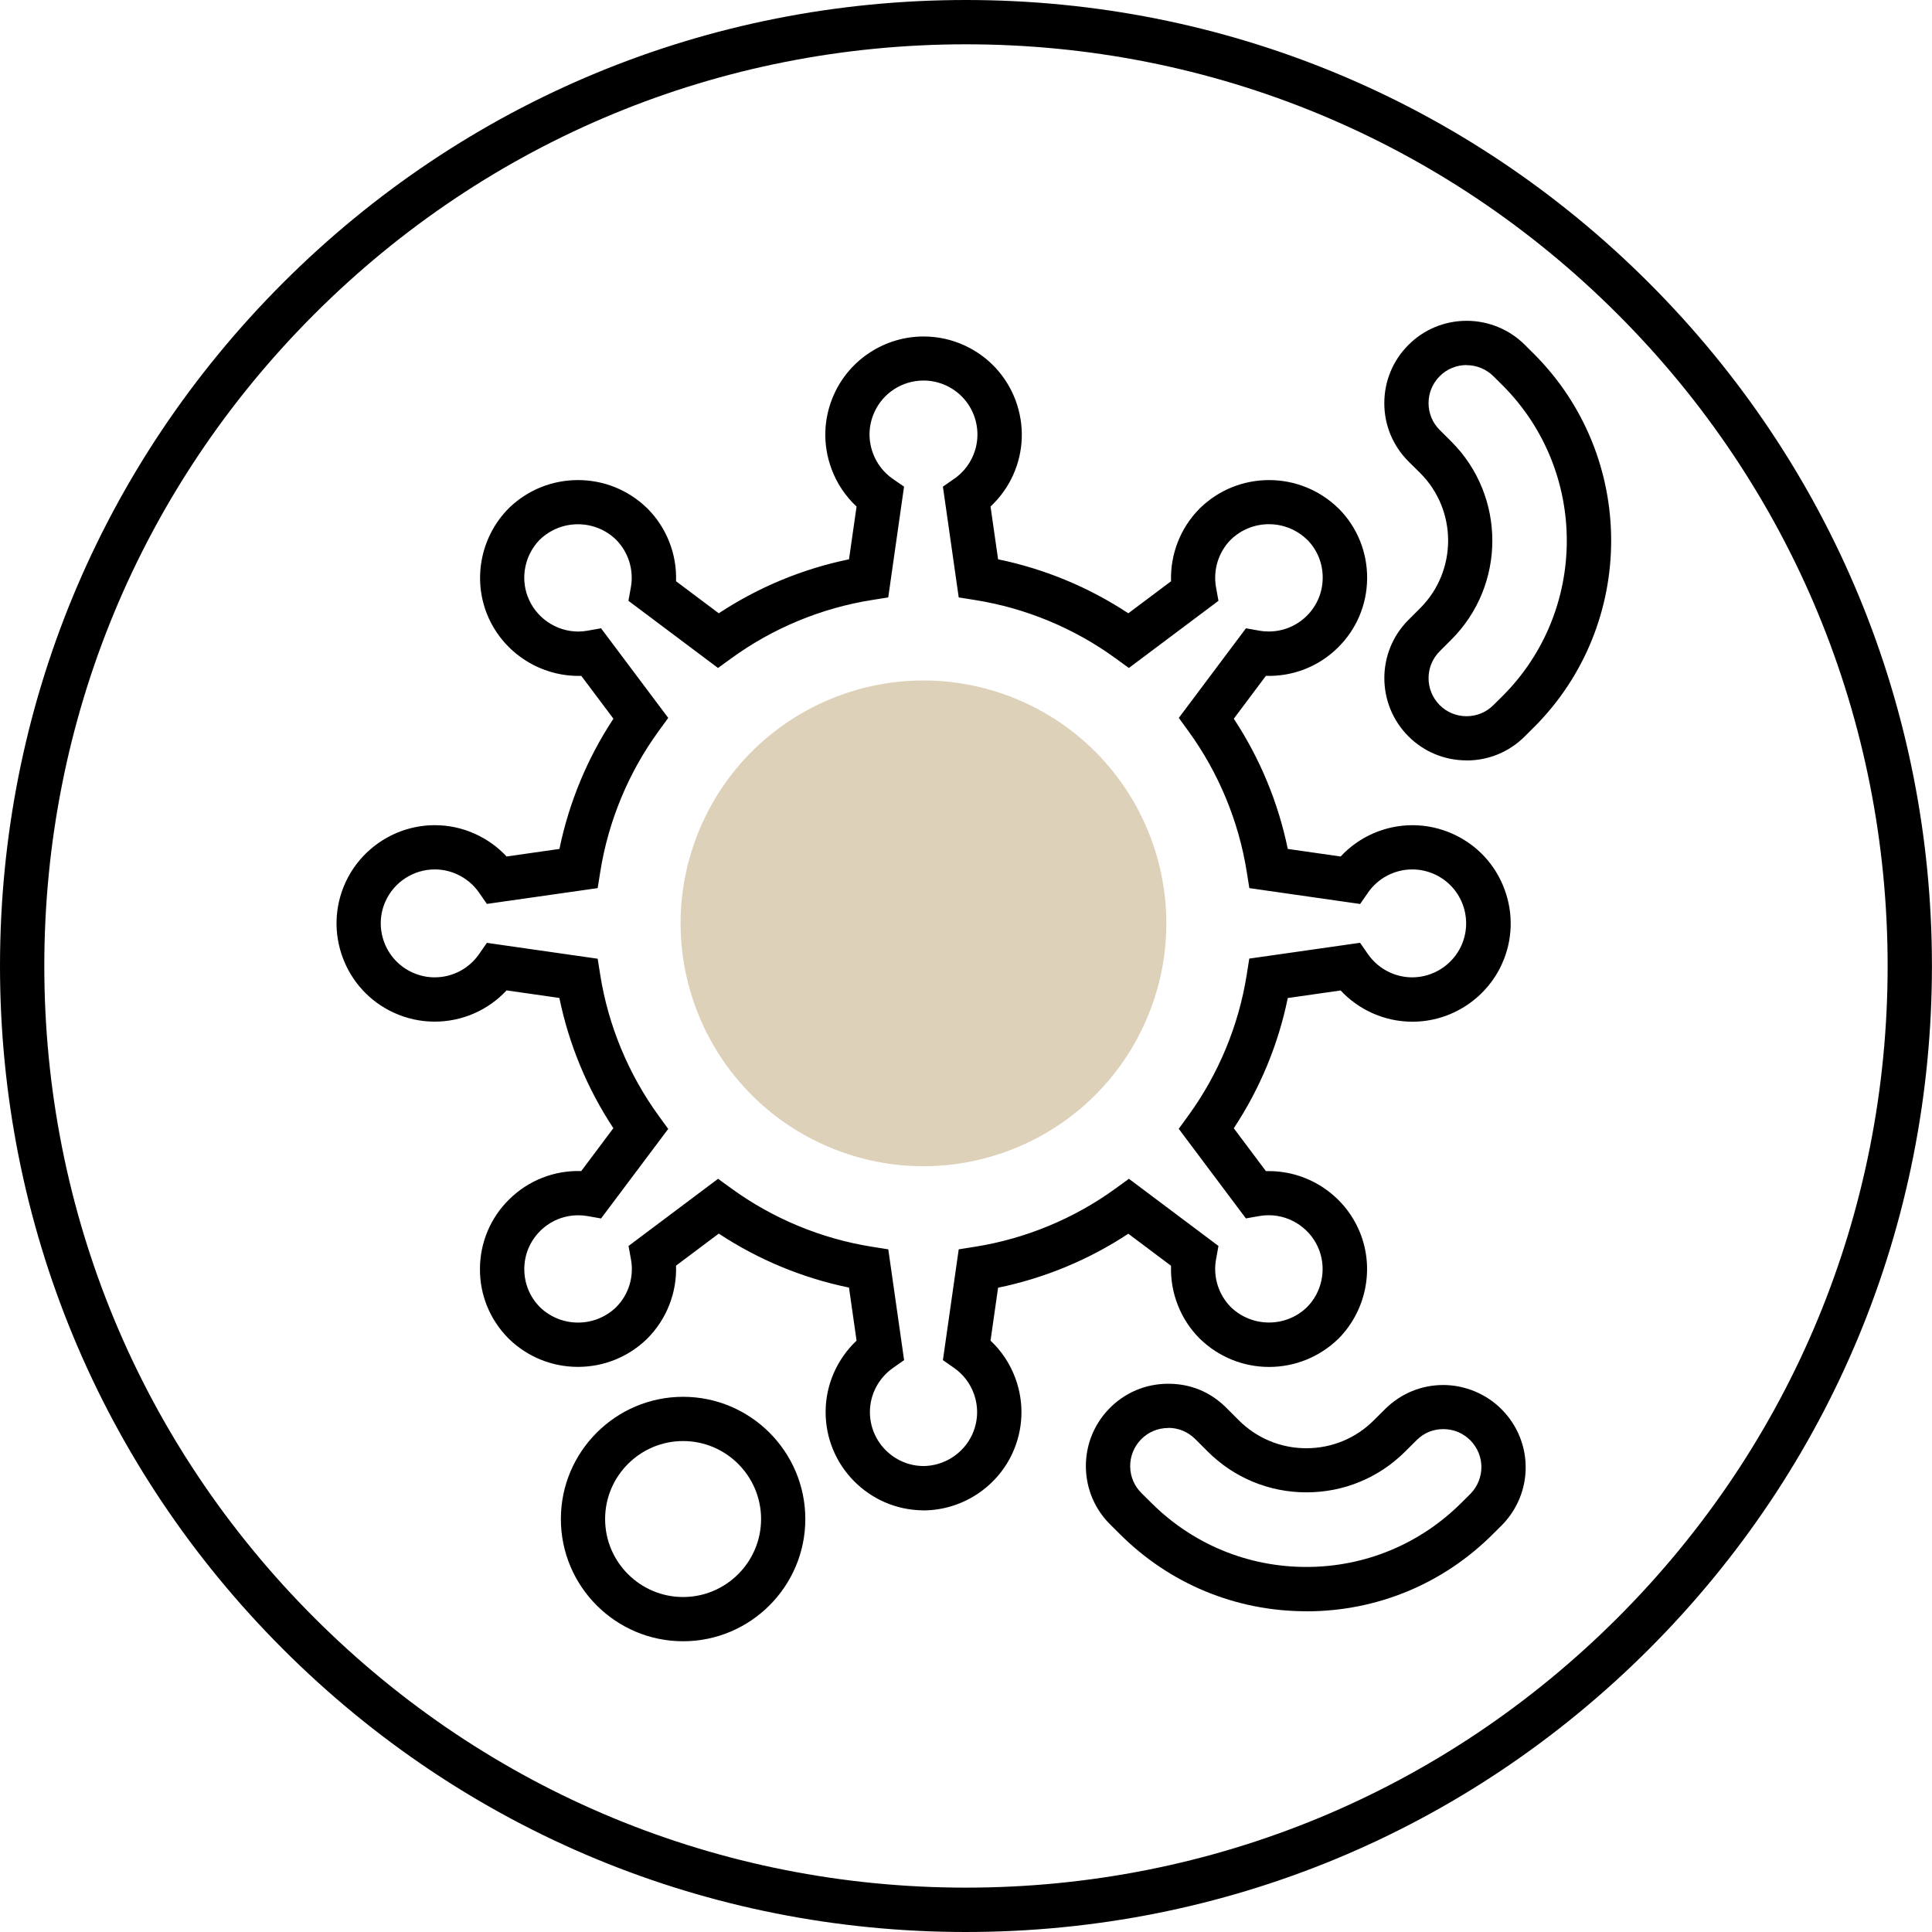
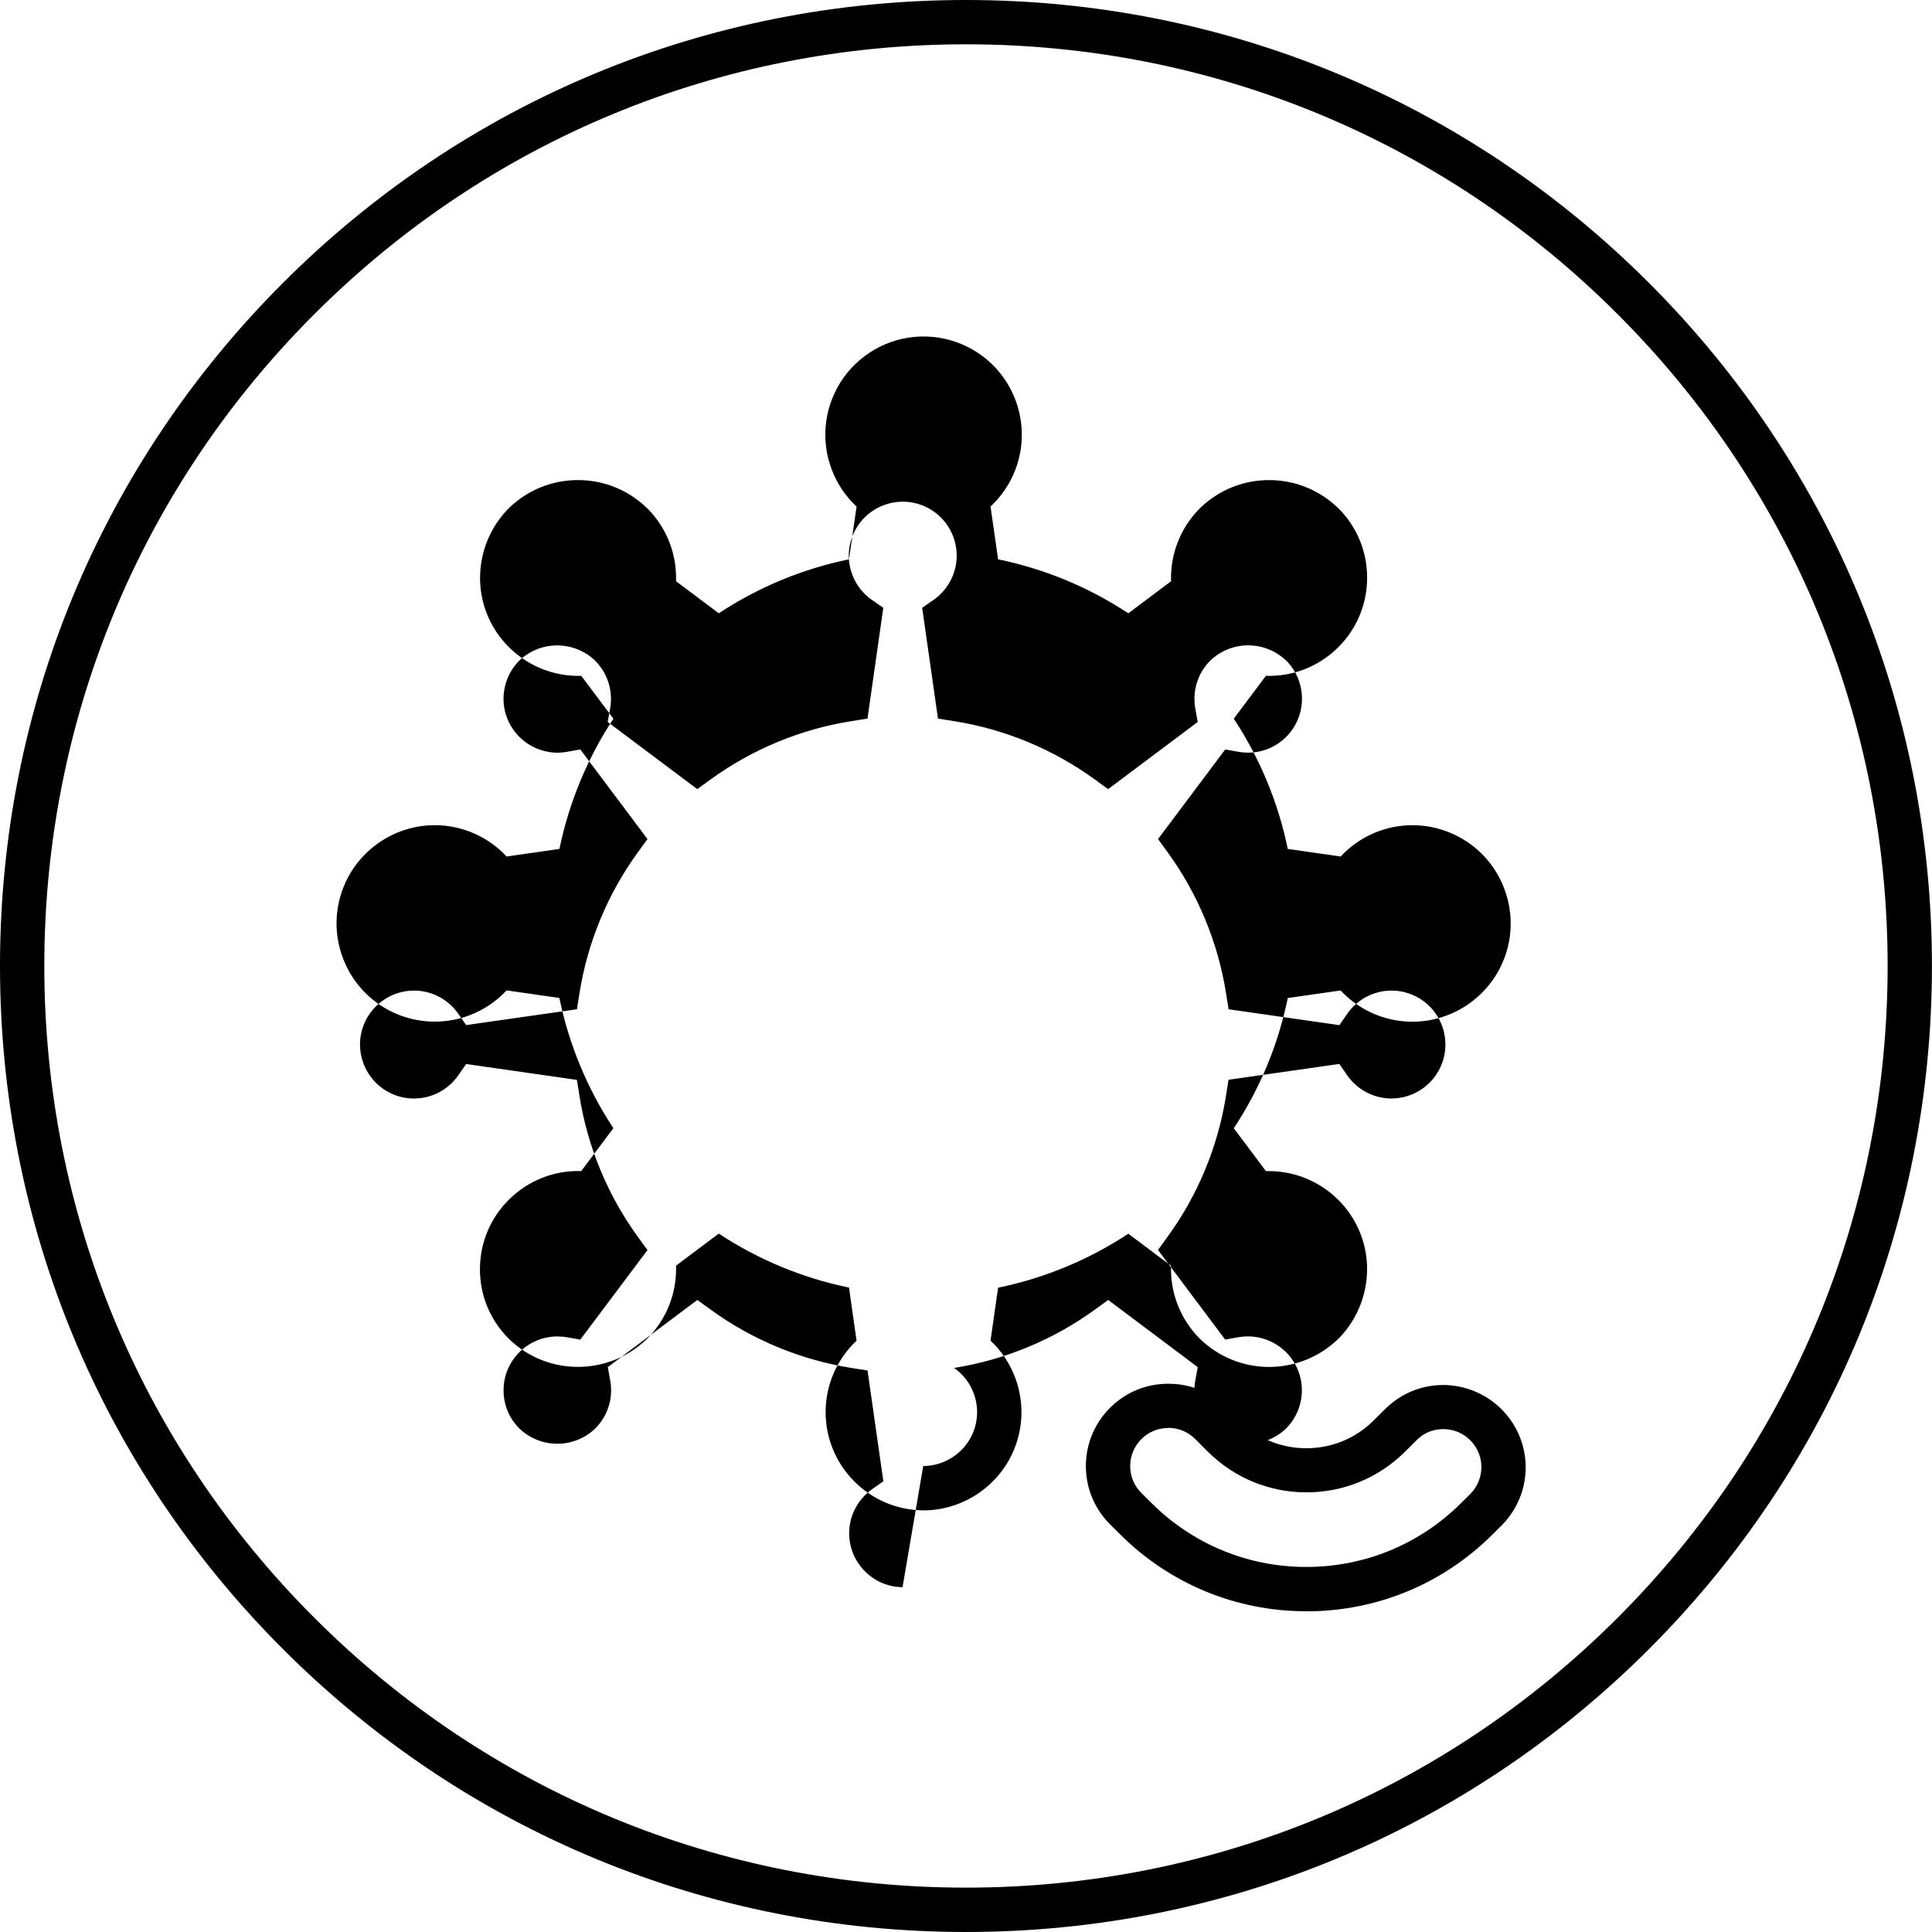
<svg xmlns="http://www.w3.org/2000/svg" id="Layer_2" data-name="Layer 2" viewBox="0 0 309.19 309.19">
  <defs>
    <style> .cls-1 { fill: #ded1ba; } </style>
  </defs>
  <g id="Layer_1-2" data-name="Layer 1">
    <g>
      <path d="M154.59,309.19c-41.29,0-80.12-16.08-109.31-45.28C16.08,234.71,0,195.89,0,154.59S16.08,74.48,45.28,45.28C74.48,16.08,113.3,0,154.59,0s80.12,16.08,109.31,45.28c29.2,29.2,45.28,68.02,45.28,109.31s-16.08,80.12-45.28,109.32c-29.2,29.2-68.02,45.28-109.31,45.28ZM154.59,7.09c-39.4,0-76.44,15.34-104.3,43.2C22.43,78.15,7.09,115.19,7.09,154.59s15.34,76.44,43.2,104.3c27.86,27.86,64.9,43.2,104.3,43.2s76.44-15.34,104.3-43.2c27.86-27.86,43.2-64.9,43.2-104.3s-15.34-76.44-43.2-104.3C231.04,22.43,194,7.09,154.59,7.09Z" />
      <path d="M209.06,257.86c-11.28,0-21.88-4.39-29.86-12.37l-1.43-1.42c-2.52-2.45-3.93-5.73-3.99-9.24-.05-3.51,1.26-6.84,3.71-9.37,2.5-2.59,5.87-4.01,9.47-4.01s6.68,1.31,9.15,3.7c.08.08.16.16.23.23l1.9,1.9c2.89,2.89,6.73,4.49,10.82,4.49s7.93-1.59,10.81-4.48l1.9-1.89c2.5-2.43,5.76-3.75,9.2-3.75s6.96,1.42,9.46,4.01c4.98,5.14,4.98,13.2,0,18.35l-1.51,1.5c-7.97,7.97-18.57,12.36-29.85,12.36ZM186.96,228.53c-1.66,0-3.22.66-4.37,1.85-1.13,1.17-1.74,2.71-1.72,4.34.03,1.62.68,3.14,1.85,4.27l1.49,1.48c6.64,6.64,15.47,10.3,24.85,10.3s18.21-3.66,24.85-10.3l1.45-1.44c2.29-2.39,2.29-6.1,0-8.47-1.16-1.2-2.71-1.85-4.37-1.85s-3.1.61-4.23,1.72l-1.86,1.85c-4.22,4.22-9.84,6.55-15.82,6.55s-11.6-2.33-15.83-6.56l-2.01-2.01c-1.17-1.14-2.68-1.75-4.27-1.75Z" />
-       <path d="M234.71,121.69c-3.52,0-6.83-1.37-9.31-3.85-5.14-5.14-5.14-13.5,0-18.63l1.88-1.88c5.96-5.96,5.97-15.67,0-21.63l-1.87-1.85c-2.49-2.49-3.87-5.8-3.87-9.32,0-3.53,1.37-6.84,3.86-9.33,2.49-2.49,5.8-3.86,9.32-3.86s6.89,1.41,9.33,3.87l1.45,1.44c16.46,16.47,16.46,43.26,0,59.73h-.01s-1.47,1.47-1.47,1.47c-2.47,2.47-5.78,3.85-9.3,3.85ZM234.73,58.42c-1.65,0-3.18.63-4.33,1.79s-1.78,2.68-1.78,4.31c0,1.62.64,3.15,1.79,4.3l1.87,1.86c8.73,8.74,8.73,22.94,0,31.67l-1.88,1.88c-2.37,2.37-2.37,6.23,0,8.61,1.15,1.15,2.67,1.78,4.3,1.78s3.16-.63,4.3-1.78l1.48-1.46c13.69-13.71,13.68-36,0-49.7l-1.46-1.45c-1.14-1.15-2.7-1.79-4.29-1.79Z" />
-       <path d="M109.32,262.66c-10.79,0-19.56-8.78-19.56-19.56s8.78-19.56,19.56-19.56,19.56,8.78,19.56,19.56-8.78,19.56-19.56,19.56ZM109.32,230.62c-6.88,0-12.48,5.6-12.48,12.48s5.6,12.48,12.48,12.48,12.48-5.6,12.48-12.48-5.6-12.48-12.48-12.48Z" />
-       <path d="M147.83,241.71h-.12c-8.67-.08-15.65-7.19-15.58-15.85.03-4.3,1.85-8.38,4.95-11.31l-1.21-8.49c-7.41-1.52-14.53-4.47-20.84-8.64l-6.84,5.13c.15,4.3-1.48,8.53-4.57,11.64l-.16.16c-2.97,2.84-6.86,4.4-10.97,4.4s-8.02-1.57-10.99-4.43l-.17-.17c-2.95-2.99-4.56-6.95-4.52-11.15.03-4.19,1.7-8.13,4.69-11.07,3.08-3.03,7.2-4.65,11.52-4.52l5.14-6.86c-4.17-6.31-7.12-13.43-8.64-20.84l-8.45-1.21c-2.95,3.17-7.11,5-11.5,5-2.26,0-4.46-.48-6.52-1.42-7.88-3.59-11.37-12.93-7.78-20.81,2.55-5.59,8.17-9.21,14.31-9.21,2.25,0,4.43.47,6.49,1.41,1.9.87,3.6,2.09,5,3.6l8.46-1.21c1.52-7.41,4.47-14.53,8.64-20.84l-5.14-6.85c-.15,0-.29,0-.44,0-6.61,0-12.56-4.15-14.82-10.33-2.07-5.67-.66-12.13,3.59-16.44l.18-.18c2.96-2.83,6.85-4.39,10.96-4.39s8.01,1.57,10.98,4.42l.12.11c3.11,3.12,4.74,7.35,4.59,11.66l6.84,5.13c6.31-4.17,13.43-7.12,20.84-8.64l1.21-8.44c-1.77-1.65-3.14-3.69-4-6-1.47-3.93-1.32-8.2.42-12.02,2.54-5.59,8.16-9.2,14.3-9.2,2.26,0,4.45.47,6.51,1.41,3.82,1.74,6.73,4.86,8.21,8.78,1.47,3.95,1.33,8.22-.41,12.04-.86,1.89-2.09,3.58-3.59,4.98l1.21,8.45c7.41,1.52,14.53,4.47,20.84,8.64l6.84-5.13c-.14-4.31,1.49-8.54,4.58-11.64l.14-.14c2.96-2.84,6.86-4.41,10.97-4.41s8.01,1.57,10.99,4.42l.18.17c2.95,2.99,4.55,6.95,4.52,11.15-.03,4.2-1.7,8.14-4.69,11.08-3.07,3.03-7.2,4.64-11.51,4.51l-5.14,6.86c4.17,6.32,7.12,13.43,8.64,20.84l8.46,1.21c2.95-3.17,7.11-5.01,11.5-5.01,2.25,0,4.44.48,6.51,1.42,3.82,1.74,6.73,4.86,8.2,8.8,1.47,3.93,1.33,8.2-.41,12.02-2.55,5.59-8.17,9.21-14.31,9.21-2.24,0-4.42-.47-6.48-1.4-1.91-.87-3.61-2.1-5.01-3.6l-8.46,1.21c-1.51,7.41-4.46,14.52-8.64,20.84l5.14,6.86c.16,0,.32,0,.48,0,6.58,0,12.51,4.15,14.77,10.33,2.07,5.67.66,12.12-3.59,16.44l-.2.19c-2.97,2.82-6.86,4.38-10.95,4.38s-8.01-1.57-10.98-4.42l-.16-.15c-3.07-3.1-4.7-7.32-4.55-11.62l-6.84-5.13c-6.31,4.17-13.43,7.12-20.84,8.64l-1.21,8.47c1.78,1.67,3.15,3.74,4,6.08,1.43,3.94,1.24,8.21-.53,12.02-2.56,5.47-8.11,9.03-14.15,9.07h-.01ZM147.75,234.62h.02c3.33-.02,6.38-1.98,7.79-4.98.97-2.09,1.08-4.43.29-6.6-.61-1.68-1.7-3.1-3.16-4.12l-1.79-1.25,2.53-17.73,2.58-.41c8.1-1.28,15.9-4.51,22.54-9.34l2.12-1.54,14.33,10.75-.39,2.15c-.5,2.77.38,5.62,2.35,7.61l.07.07c1.62,1.55,3.78,2.42,6.05,2.42s4.4-.85,6.04-2.41l.09-.09c2.3-2.34,3.08-5.88,1.94-9-1.24-3.39-4.5-5.67-8.11-5.67-.5,0-1.01.04-1.5.13l-2.15.38-10.75-14.34,1.54-2.12c4.83-6.64,8.06-14.43,9.34-22.53l.41-2.59,17.73-2.53,1.25,1.8c.89,1.28,2.11,2.3,3.54,2.96,1.12.5,2.32.77,3.55.77,3.37,0,6.46-1.99,7.86-5.06.95-2.09,1.03-4.44.23-6.6-.81-2.16-2.41-3.88-4.5-4.83-1.14-.52-2.34-.78-3.57-.78-2.83,0-5.49,1.39-7.1,3.73l-1.25,1.8-17.73-2.54-.41-2.58c-1.28-8.1-4.51-15.9-9.34-22.54l-1.54-2.12,10.75-14.34,2.15.38c.49.09,1,.13,1.5.13,2.28,0,4.43-.88,6.06-2.48,1.64-1.62,2.56-3.78,2.57-6.09.02-2.3-.86-4.47-2.46-6.1l-.07-.06c-1.65-1.57-3.81-2.44-6.07-2.44s-4.41.86-6.05,2.42l-.06.06c-1.97,1.98-2.86,4.84-2.36,7.63l.39,2.15-14.34,10.75-2.12-1.54c-6.63-4.83-14.42-8.06-22.53-9.34l-2.58-.41-2.53-17.73,1.8-1.25c1.28-.88,2.3-2.1,2.95-3.53.95-2.09,1.03-4.44.22-6.61-.81-2.15-2.41-3.86-4.51-4.82-1.13-.51-2.33-.77-3.57-.77-3.38,0-6.46,1.98-7.85,5.05-.96,2.1-1.04,4.44-.23,6.6.62,1.67,1.72,3.08,3.16,4.08l1.81,1.25-2.53,17.73-2.58.41c-8.11,1.28-15.9,4.51-22.54,9.34l-2.12,1.54-14.34-10.75.39-2.15c.5-2.78-.38-5.63-2.37-7.63l-.05-.05c-1.62-1.55-3.78-2.42-6.05-2.42s-4.41.86-6.04,2.41l-.07.06c-2.33,2.38-3.1,5.91-1.96,9.02,1.24,3.39,4.51,5.68,8.14,5.68.48,0,.99-.05,1.48-.14l2.15-.38,10.75,14.34-1.54,2.12c-4.83,6.64-8.06,14.43-9.34,22.54l-.41,2.58-17.73,2.53-1.25-1.8c-.88-1.28-2.11-2.3-3.54-2.95-1.12-.51-2.32-.77-3.56-.77-3.37,0-6.46,1.99-7.86,5.06-1.97,4.33-.05,9.45,4.28,11.43,1.14.52,2.34.78,3.58.78,2.84,0,5.49-1.39,7.1-3.72l1.25-1.8,17.73,2.54.41,2.58c1.28,8.11,4.52,15.9,9.34,22.54l1.54,2.12-10.75,14.33-2.14-.38c-.5-.09-1-.13-1.51-.13-2.28,0-4.43.88-6.06,2.48-1.64,1.62-2.56,3.78-2.57,6.08-.02,2.3.86,4.47,2.47,6.11l.08.08c1.62,1.55,3.78,2.42,6.05,2.42s4.41-.86,6.05-2.42l.07-.07c1.97-1.98,2.86-4.84,2.35-7.62l-.39-2.15,14.33-10.75,2.12,1.54c6.64,4.83,14.43,8.06,22.54,9.34l2.58.41,2.53,17.73-1.78,1.25c-2.29,1.61-3.67,4.22-3.69,6.99-.04,4.76,3.79,8.66,8.54,8.71Z" />
-       <circle class="cls-1" cx="147.79" cy="147.77" r="38.86" transform="translate(-45.29 227.76) rotate(-67.5)" />
+       <path d="M147.83,241.71h-.12c-8.67-.08-15.65-7.19-15.58-15.85.03-4.3,1.85-8.38,4.95-11.31l-1.21-8.49c-7.41-1.52-14.53-4.47-20.84-8.64l-6.84,5.13c.15,4.3-1.48,8.53-4.57,11.64l-.16.16c-2.97,2.84-6.86,4.4-10.97,4.4s-8.02-1.57-10.99-4.43l-.17-.17c-2.95-2.99-4.56-6.95-4.52-11.15.03-4.19,1.7-8.13,4.69-11.07,3.08-3.03,7.2-4.65,11.52-4.52l5.14-6.86c-4.17-6.31-7.12-13.43-8.64-20.84l-8.45-1.21c-2.95,3.17-7.11,5-11.5,5-2.26,0-4.46-.48-6.52-1.42-7.88-3.59-11.37-12.93-7.78-20.81,2.55-5.59,8.17-9.21,14.31-9.21,2.25,0,4.43.47,6.49,1.41,1.9.87,3.6,2.09,5,3.6l8.46-1.21c1.52-7.41,4.47-14.53,8.64-20.84l-5.14-6.85c-.15,0-.29,0-.44,0-6.61,0-12.56-4.15-14.82-10.33-2.07-5.67-.66-12.13,3.59-16.44l.18-.18c2.96-2.83,6.85-4.39,10.96-4.39s8.01,1.57,10.98,4.42l.12.11c3.11,3.12,4.74,7.35,4.59,11.66l6.84,5.13c6.31-4.17,13.43-7.12,20.84-8.64l1.21-8.44c-1.77-1.65-3.14-3.69-4-6-1.47-3.93-1.32-8.2.42-12.02,2.54-5.59,8.16-9.2,14.3-9.2,2.26,0,4.45.47,6.51,1.41,3.82,1.74,6.73,4.86,8.21,8.78,1.47,3.95,1.33,8.22-.41,12.04-.86,1.89-2.09,3.58-3.59,4.98l1.21,8.45c7.41,1.52,14.53,4.47,20.84,8.64l6.84-5.13c-.14-4.31,1.49-8.54,4.58-11.64l.14-.14c2.96-2.84,6.86-4.41,10.97-4.41s8.01,1.57,10.99,4.42l.18.17c2.95,2.99,4.55,6.95,4.52,11.15-.03,4.2-1.7,8.14-4.69,11.08-3.07,3.03-7.2,4.64-11.51,4.51l-5.14,6.86c4.17,6.32,7.12,13.43,8.64,20.84l8.46,1.21c2.95-3.17,7.11-5.01,11.5-5.01,2.25,0,4.44.48,6.51,1.42,3.82,1.74,6.73,4.86,8.2,8.8,1.47,3.93,1.33,8.2-.41,12.02-2.55,5.59-8.17,9.21-14.31,9.21-2.24,0-4.42-.47-6.48-1.4-1.91-.87-3.61-2.1-5.01-3.6l-8.46,1.21c-1.51,7.41-4.46,14.52-8.64,20.84l5.14,6.86c.16,0,.32,0,.48,0,6.58,0,12.51,4.15,14.77,10.33,2.07,5.67.66,12.12-3.59,16.44l-.2.19c-2.97,2.82-6.86,4.38-10.95,4.38s-8.01-1.57-10.98-4.42l-.16-.15c-3.07-3.1-4.7-7.32-4.55-11.62l-6.84-5.13c-6.31,4.17-13.43,7.12-20.84,8.64l-1.21,8.47c1.78,1.67,3.15,3.74,4,6.08,1.43,3.94,1.24,8.21-.53,12.02-2.56,5.47-8.11,9.03-14.15,9.07h-.01ZM147.75,234.62h.02c3.33-.02,6.38-1.98,7.79-4.98.97-2.09,1.08-4.43.29-6.6-.61-1.68-1.7-3.1-3.16-4.12c8.1-1.28,15.9-4.51,22.54-9.34l2.12-1.54,14.33,10.75-.39,2.15c-.5,2.77.38,5.62,2.35,7.61l.07.07c1.62,1.55,3.78,2.42,6.05,2.42s4.4-.85,6.04-2.41l.09-.09c2.3-2.34,3.08-5.88,1.94-9-1.24-3.39-4.5-5.67-8.11-5.67-.5,0-1.01.04-1.5.13l-2.15.38-10.75-14.34,1.54-2.12c4.83-6.64,8.06-14.43,9.34-22.53l.41-2.59,17.73-2.53,1.25,1.8c.89,1.28,2.11,2.3,3.54,2.96,1.12.5,2.32.77,3.55.77,3.37,0,6.46-1.99,7.86-5.06.95-2.09,1.03-4.44.23-6.6-.81-2.16-2.41-3.88-4.5-4.83-1.14-.52-2.34-.78-3.57-.78-2.83,0-5.49,1.39-7.1,3.73l-1.25,1.8-17.73-2.54-.41-2.58c-1.28-8.1-4.51-15.9-9.34-22.54l-1.54-2.12,10.75-14.34,2.15.38c.49.09,1,.13,1.5.13,2.28,0,4.43-.88,6.06-2.48,1.64-1.62,2.56-3.78,2.57-6.09.02-2.3-.86-4.47-2.46-6.1l-.07-.06c-1.65-1.57-3.81-2.44-6.07-2.44s-4.41.86-6.05,2.42l-.06.06c-1.97,1.98-2.86,4.84-2.36,7.63l.39,2.15-14.34,10.75-2.12-1.54c-6.63-4.83-14.42-8.06-22.53-9.34l-2.58-.41-2.53-17.73,1.8-1.25c1.28-.88,2.3-2.1,2.95-3.53.95-2.09,1.03-4.44.22-6.61-.81-2.15-2.41-3.86-4.51-4.82-1.13-.51-2.33-.77-3.57-.77-3.38,0-6.46,1.98-7.85,5.05-.96,2.1-1.04,4.44-.23,6.6.62,1.67,1.72,3.08,3.16,4.08l1.81,1.25-2.53,17.73-2.58.41c-8.11,1.28-15.9,4.51-22.54,9.34l-2.12,1.54-14.34-10.75.39-2.15c.5-2.78-.38-5.63-2.37-7.63l-.05-.05c-1.62-1.55-3.78-2.42-6.05-2.42s-4.41.86-6.04,2.41l-.07.06c-2.33,2.38-3.1,5.91-1.96,9.02,1.24,3.39,4.51,5.68,8.14,5.68.48,0,.99-.05,1.48-.14l2.15-.38,10.75,14.34-1.54,2.12c-4.83,6.64-8.06,14.43-9.34,22.54l-.41,2.58-17.73,2.53-1.25-1.8c-.88-1.28-2.11-2.3-3.54-2.95-1.12-.51-2.32-.77-3.56-.77-3.37,0-6.46,1.99-7.86,5.06-1.97,4.33-.05,9.45,4.28,11.43,1.14.52,2.34.78,3.58.78,2.84,0,5.49-1.39,7.1-3.72l1.25-1.8,17.73,2.54.41,2.58c1.28,8.11,4.52,15.9,9.34,22.54l1.54,2.12-10.75,14.33-2.14-.38c-.5-.09-1-.13-1.51-.13-2.28,0-4.43.88-6.06,2.48-1.64,1.62-2.56,3.78-2.57,6.08-.02,2.3.86,4.47,2.47,6.11l.08.08c1.62,1.55,3.78,2.42,6.05,2.42s4.41-.86,6.05-2.42l.07-.07c1.97-1.98,2.86-4.84,2.35-7.62l-.39-2.15,14.33-10.75,2.12,1.54c6.64,4.83,14.43,8.06,22.54,9.34l2.58.41,2.53,17.73-1.78,1.25c-2.29,1.61-3.67,4.22-3.69,6.99-.04,4.76,3.79,8.66,8.54,8.71Z" />
    </g>
  </g>
</svg>